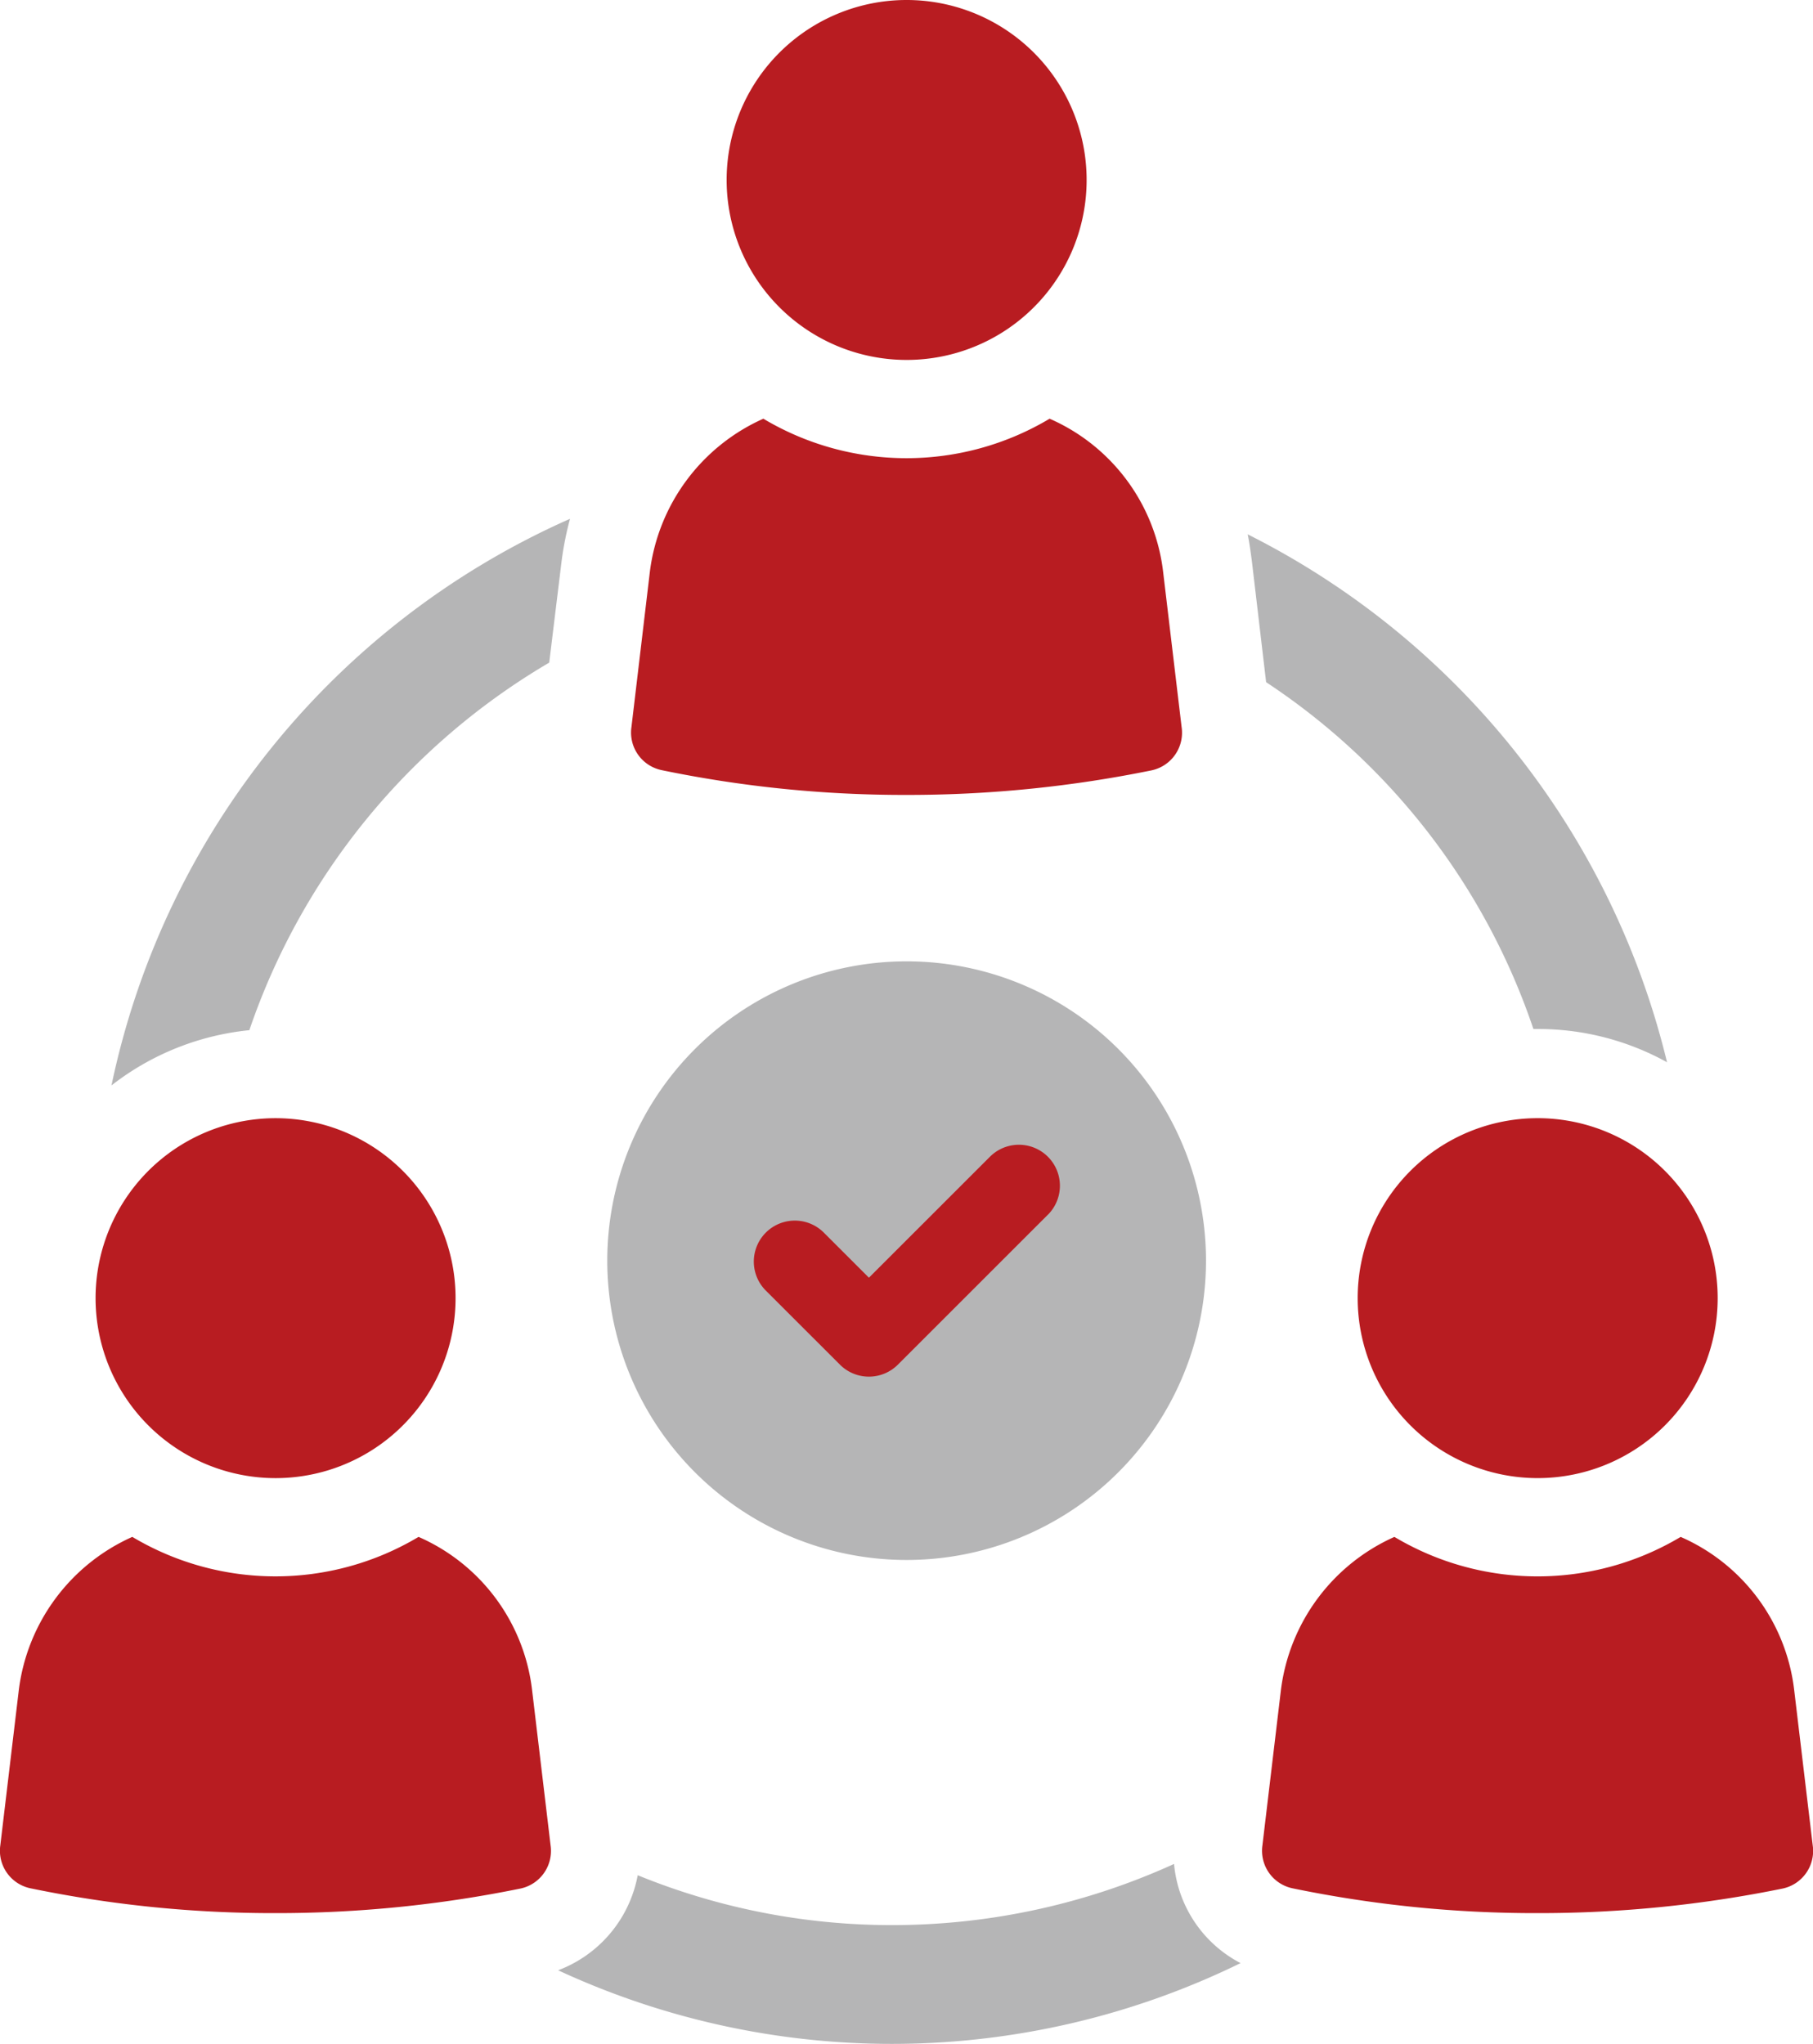
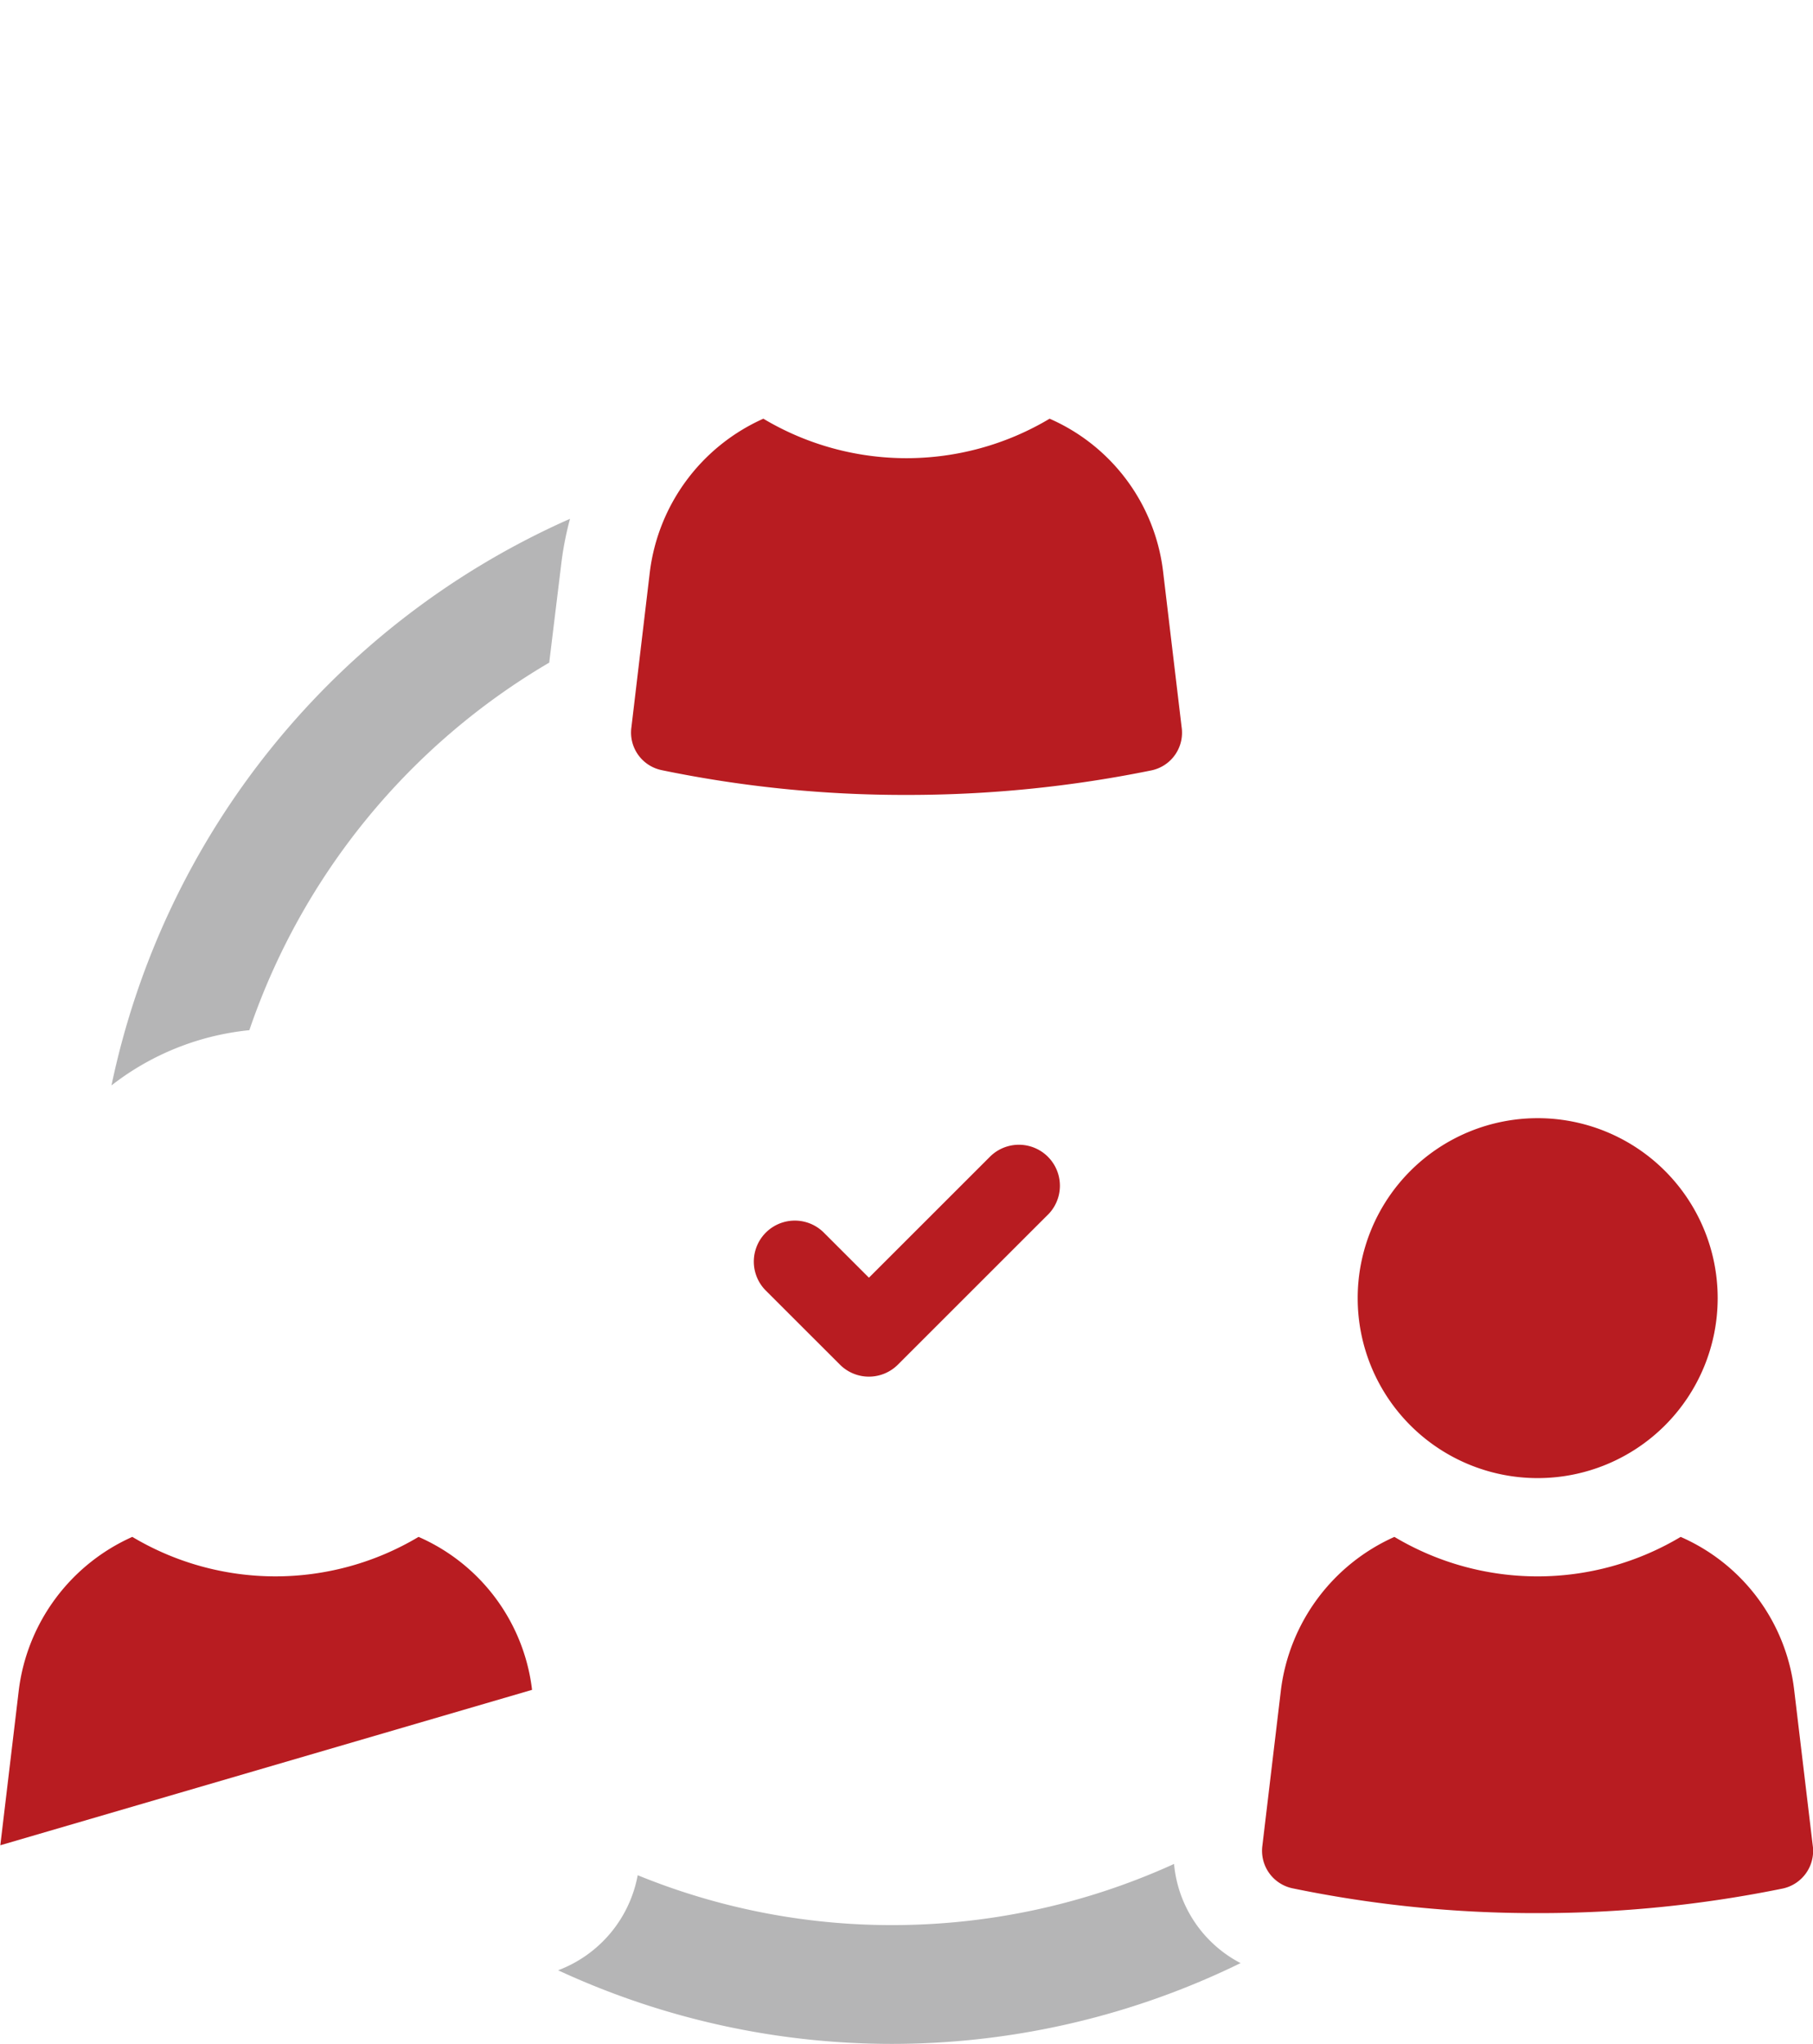
<svg xmlns="http://www.w3.org/2000/svg" id="グループ_9260" data-name="グループ 9260" width="101.067" height="113.956" viewBox="0 0 101.067 113.956">
  <defs>
    <clipPath id="clip-path">
      <rect id="長方形_12398" data-name="長方形 12398" width="101.067" height="113.956" transform="translate(0 0)" fill="none" />
    </clipPath>
  </defs>
  <g id="グループ_9259" data-name="グループ 9259" clip-path="url(#clip-path)">
    <path id="パス_31908" data-name="パス 31908" d="M30.617,36.943l.695-5.7a17.959,17.959,0,0,1,.464-2.317A44.528,44.528,0,0,0,6.215,60.517,14.9,14.9,0,0,1,13.9,57.438a37.964,37.964,0,0,1,16.72-20.495" fill="#b5b5b6" />
    <path id="パス_31909" data-name="パス 31909" d="M65.448,103.924a37.9,37.9,0,0,1-15.727,3.41,37.407,37.407,0,0,1-14.171-2.781,7.039,7.039,0,0,1-4.437,5.3,44.21,44.21,0,0,0,38.043-.4,6.938,6.938,0,0,1-3.708-5.529" fill="#b5b5b6" />
-     <path id="パス_31910" data-name="パス 31910" d="M85.48,57.372h.232a14.818,14.818,0,0,1,7.218,1.854A44.694,44.694,0,0,0,69.554,29.792c.1.5.166.993.232,1.49l.795,6.754a37.547,37.547,0,0,1,14.9,19.336" fill="#b5b5b6" />
    <path id="パス_31911" data-name="パス 31911" d="M36.915,42.946a66.734,66.734,0,0,0,13.618,1.375,67.9,67.9,0,0,0,13.686-1.375,2.145,2.145,0,0,0,1.651-2.407l-1.032-8.666a10.676,10.676,0,0,0-6.327-8.528,15.561,15.561,0,0,1-15.957,0,10.815,10.815,0,0,0-6.326,8.528L35.2,40.539a2.139,2.139,0,0,0,1.719,2.407" fill="#b81c21" />
-     <path id="パス_31912" data-name="パス 31912" d="M50.539,20.068A10.034,10.034,0,1,0,40.507,10.033,10.037,10.037,0,0,0,50.539,20.068" fill="#b81c21" />
-     <path id="パス_31913" data-name="パス 31913" d="M23.333,85.689a15.561,15.561,0,0,1-15.957,0A10.817,10.817,0,0,0,1.05,94.217L.018,102.883a2.138,2.138,0,0,0,1.719,2.407,66.727,66.727,0,0,0,13.618,1.376,67.9,67.9,0,0,0,13.686-1.376,2.146,2.146,0,0,0,1.651-2.407L29.66,94.217a10.678,10.678,0,0,0-6.327-8.528" fill="#b81c21" />
-     <path id="パス_31914" data-name="パス 31914" d="M15.36,82.413A10.034,10.034,0,1,0,5.328,72.378,10.037,10.037,0,0,0,15.36,82.413" fill="#b81c21" />
+     <path id="パス_31913" data-name="パス 31913" d="M23.333,85.689a15.561,15.561,0,0,1-15.957,0A10.817,10.817,0,0,0,1.05,94.217L.018,102.883L29.66,94.217a10.678,10.678,0,0,0-6.327-8.528" fill="#b81c21" />
    <path id="パス_31915" data-name="パス 31915" d="M100.017,94.218A10.676,10.676,0,0,0,93.69,85.69a15.561,15.561,0,0,1-15.957,0,10.815,10.815,0,0,0-6.326,8.528l-1.032,8.666a2.138,2.138,0,0,0,1.719,2.407,66.735,66.735,0,0,0,13.618,1.375A67.9,67.9,0,0,0,99.4,105.291a2.146,2.146,0,0,0,1.651-2.407Z" fill="#b81c21" />
    <path id="パス_31916" data-name="パス 31916" d="M85.718,62.344A10.034,10.034,0,1,0,95.753,72.377,10.033,10.033,0,0,0,85.718,62.344" fill="#b81c21" />
-     <path id="パス_31917" data-name="パス 31917" d="M50.541,53.6A16.688,16.688,0,1,0,67.229,70.288,16.688,16.688,0,0,0,50.541,53.6" fill="#b5b5b6" />
    <path id="パス_31918" data-name="パス 31918" d="M58.415,67.725l-8.361,8.36a2.284,2.284,0,0,1-3.232,0l-4.156-4.154A2.286,2.286,0,0,1,45.9,68.7l2.539,2.538,6.745-6.743a2.285,2.285,0,1,1,3.232,3.232" fill="#b81c21" />
  </g>
</svg>